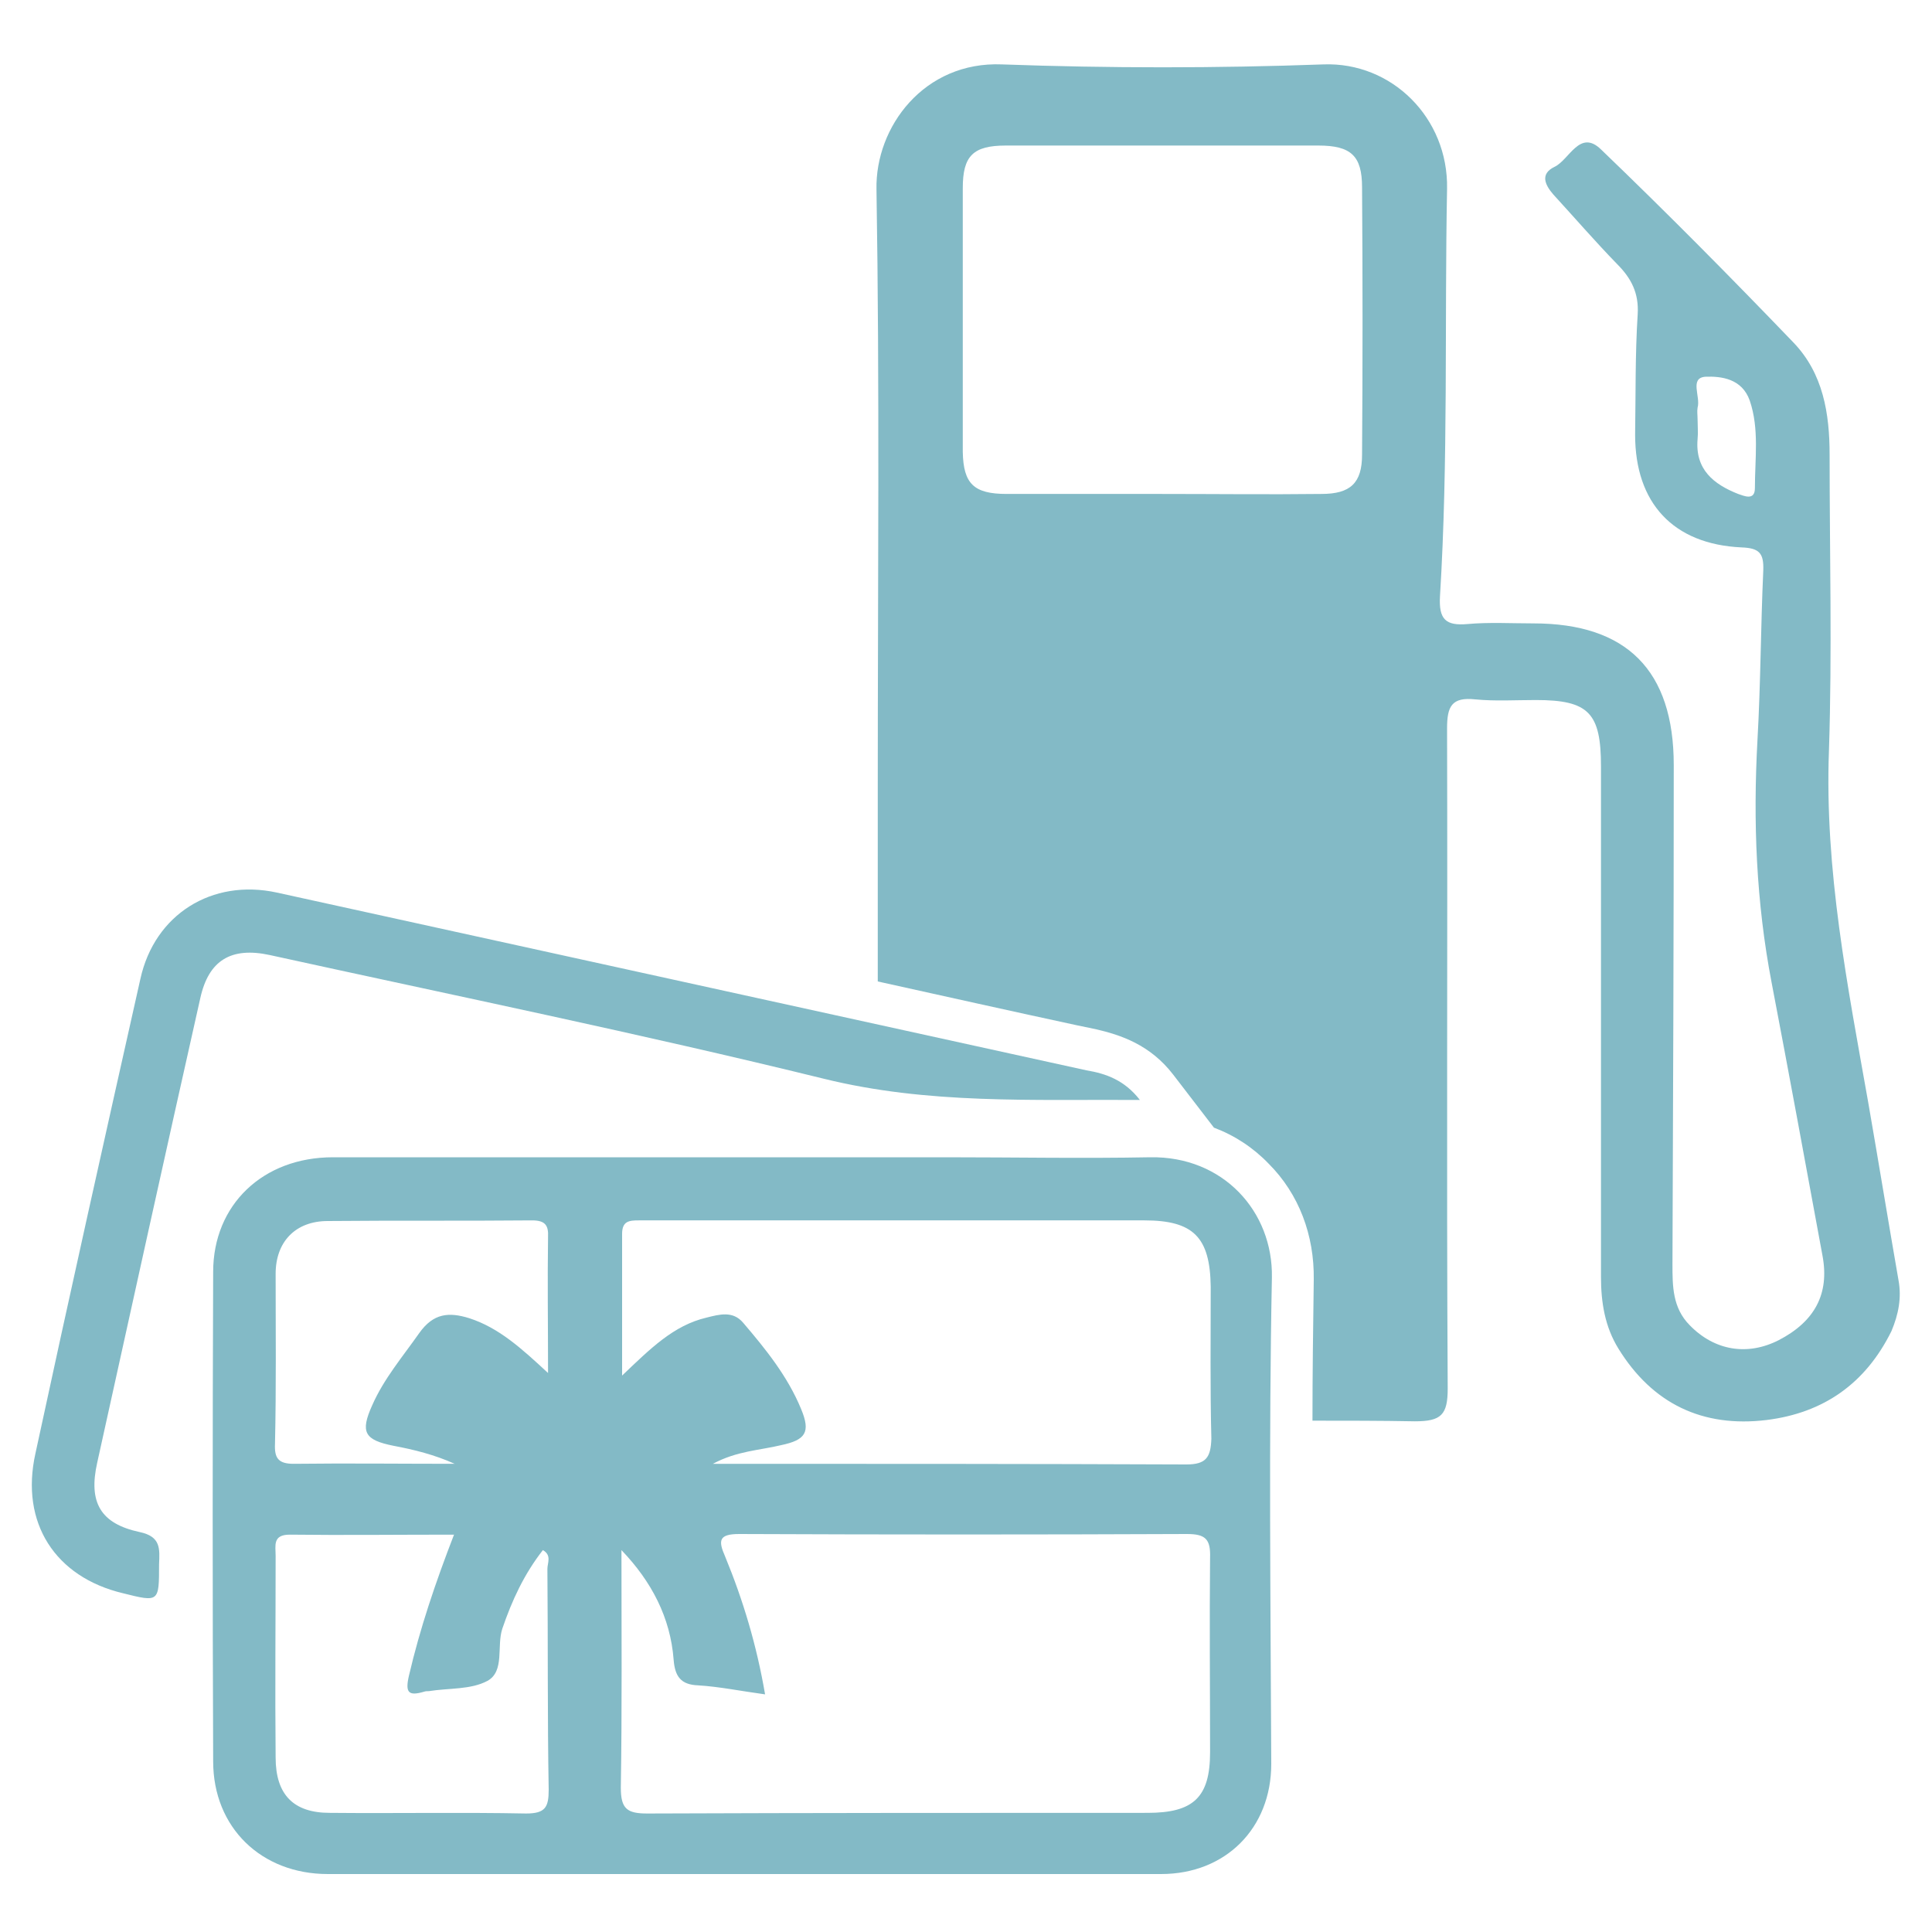
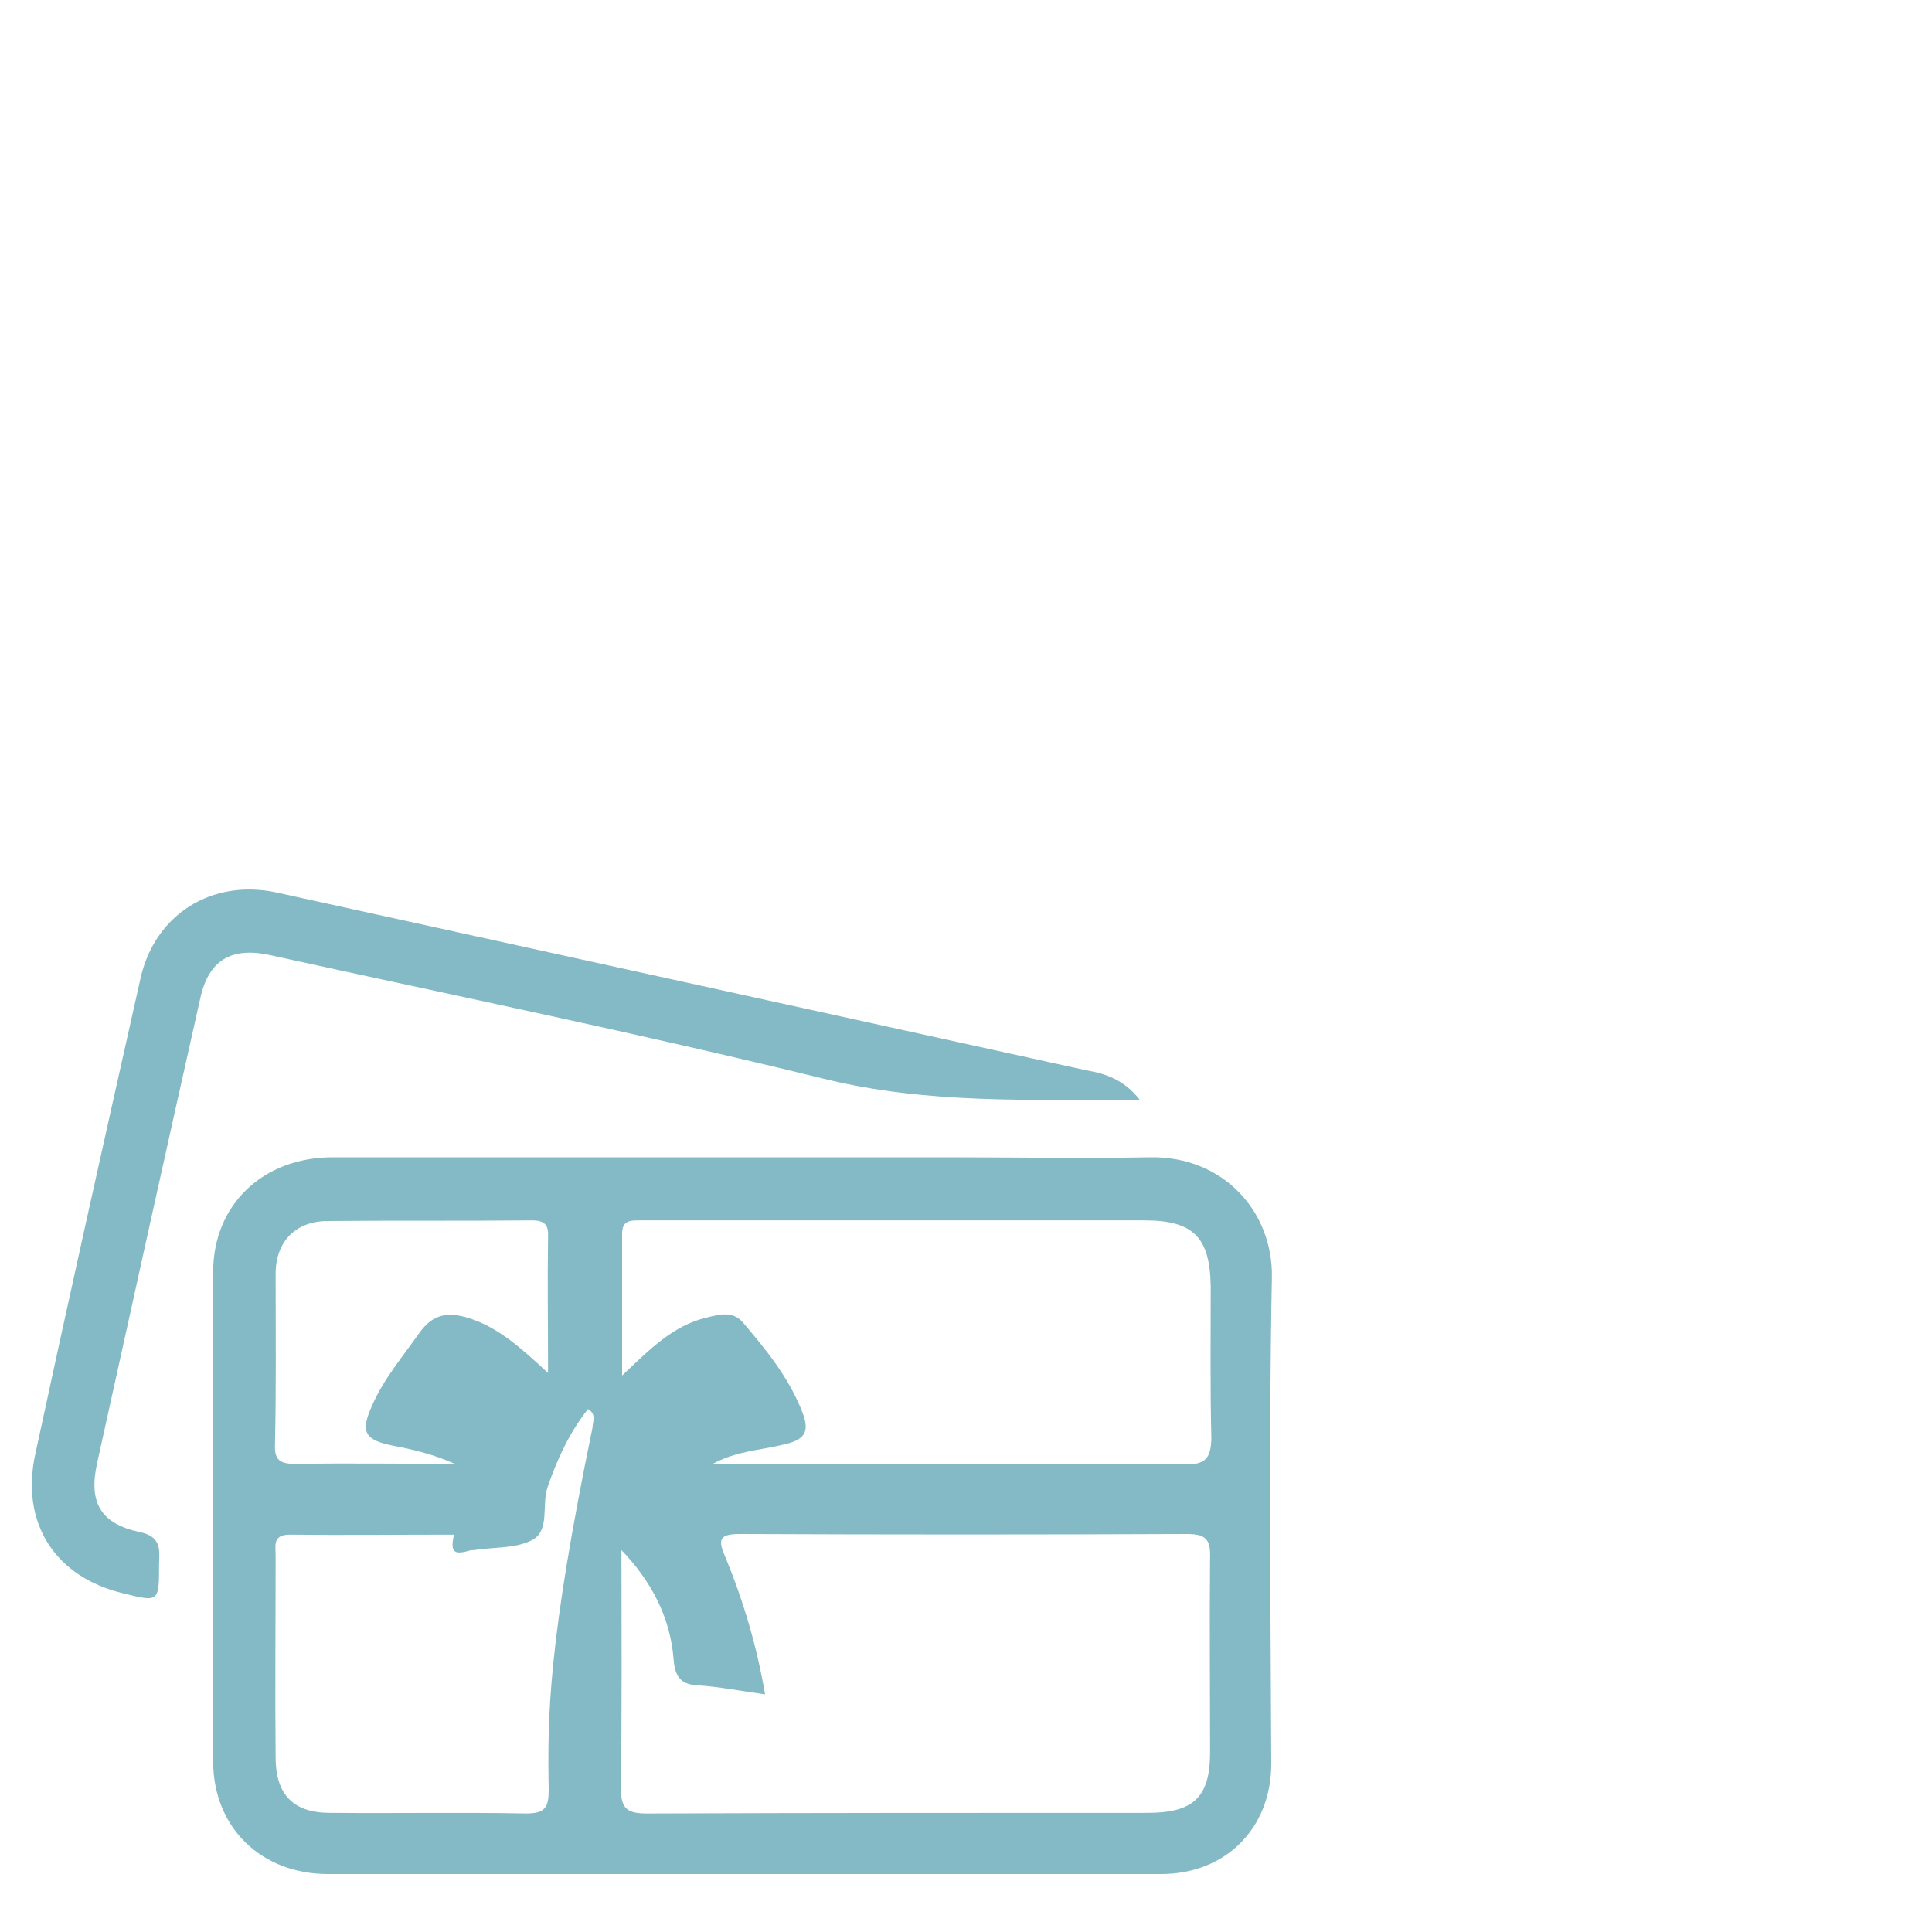
<svg xmlns="http://www.w3.org/2000/svg" version="1.1" id="Layer_1" x="0px" y="0px" viewBox="0 0 300 300" style="enable-background:new 0 0 300 300;" xml:space="preserve">
  <style type="text/css">
	.st0{fill:#83BAC6;}
</style>
  <g>
    <g>
      <path class="st0" d="M177,170.8c-16.8-0.1-32.9,0.7-49.1-3.3c-28.5-7-57.3-12.9-86-19.2c-6-1.3-9.5,0.8-10.8,6.7    c-5.4,24-10.7,48.1-16,72.1c-1.4,6.2,0.5,9.5,6.6,10.8c3.3,0.7,3.1,2.6,3,5c0,5.9,0,5.9-5.6,4.5c-10.5-2.5-16-10.9-13.6-21.7    c5.3-24.6,10.8-49.2,16.3-73.7c2.2-10,11.1-15.6,21.2-13.4c41.9,9.2,83.8,18.4,125.7,27.6C171.7,166.7,174.6,167.7,177,170.8z" />
      <g>
-         <path class="st0" d="M294.8,198.8c-1.6-9.2-3.1-18.4-4.7-27.6c-3.2-18.1-6.8-36.1-6.1-54.7c0.5-15.3,0.1-30.6,0.1-45.9     c0-6.4-1-12.6-5.6-17.4c-9.8-10.2-19.7-20.2-29.9-30c-3.3-3.2-4.9,1.6-7.2,2.7s-1.5,2.8-0.2,4.3c3.3,3.6,6.5,7.3,9.9,10.8     c2.2,2.2,3.4,4.5,3.2,7.8c-0.4,6.2-0.3,12.5-0.4,18.7c0,10.6,5.9,17,16.5,17.5c2.8,0.1,3.5,0.9,3.4,3.6     c-0.4,8.8-0.4,17.5-0.9,26.3c-0.7,12.7-0.2,25.2,2.2,37.7c2.7,14.1,5.3,28.3,7.9,42.4c1.1,5.9-1.2,10.2-6.8,13.1     c-4.9,2.5-10,1.6-13.8-2.3c-2.7-2.7-2.7-6.1-2.7-9.5c0.1-25.8,0.2-51.7,0.2-77.5c0-14.7-7.3-22-21.8-22c-3.4,0-6.9-0.2-10.2,0.1     c-3.4,0.3-4.5-0.7-4.3-4.3c1.3-21.1,0.7-42.2,1.1-63.3c0.2-11-8.6-19.7-19.2-19.3c-16.6,0.6-33.3,0.6-49.9,0     c-12.1-0.5-19.7,9.7-19.5,19.4c0.5,30.7,0.2,61.5,0.2,92.2c0,10.3,0,20.5,0,30.8c10.4,2.3,20.7,4.6,30.9,6.8l2.9,0.6     c3.9,0.9,8.5,2.4,12.1,7.1l6.3,8.2c3.2,1.2,6.1,3.1,8.5,5.6c4.7,4.7,7.1,11.1,7,18c-0.1,7.3-0.2,14.6-0.2,21.9     c5.3,0,10.6,0,15.9,0.1c4.1,0,5.1-1,5.1-5.1c-0.2-34.2,0-68.3-0.1-102.5c0-3.4,0.7-4.9,4.4-4.5c3.1,0.3,6.2,0.1,9.4,0.1     c8.2,0,10.1,2,10.1,10.3c0,26.4,0,52.9,0,79.3c0,3.9,0.6,7.7,2.7,11.1c5.3,8.6,13.1,12.3,23,11.1c8.9-1.1,15.4-5.7,19.4-13.8     C294.8,204.1,295.3,201.5,294.8,198.8z M272.5,75.8c0,2-1.7,1.2-2.6,0.9c-3.8-1.5-6.7-3.8-6.3-8.5c0.1-1,0-2.1,0-3.1     c0-0.6-0.1-1.2,0-1.8c0.5-1.7-1.3-4.6,1.2-4.8c2.5-0.1,5.7,0.3,6.9,3.7C273.2,66.6,272.5,71.2,272.5,75.8z M211.5,70.6     c0,4.4-1.8,6.1-6.3,6.1c-8.3,0.1-16.6,0-24.9,0c-8,0-16,0-24,0c-5.1,0-6.7-1.6-6.8-6.5c0-13.7,0-27.3,0-41c0-5,1.6-6.6,6.7-6.6     c16.2,0,32.4,0,48.5,0c5.1,0,6.8,1.6,6.8,6.5C211.6,43,211.6,56.8,211.5,70.6z" />
-       </g>
-       <path class="st0" d="M197.5,198.4c0.2-10.3-7.6-18.9-18.9-18.7c-10.6,0.2-21.1,0-31.7,0c-31.7,0-63.4,0-95.2,0    c-10.9,0-18.6,7.4-18.6,17.8c-0.1,25.3-0.1,50.7,0,76c0,10.3,7.5,17.5,17.8,17.5c21.6,0,43.1,0,64.7,0s43.1,0,64.7,0    c10,0,17.1-7.1,17.1-17.1C197.3,248.8,197,223.6,197.5,198.4z M42.8,197.8c0-5,3.1-8.2,8.1-8.2c10.6-0.1,21.1,0,31.7-0.1    c2,0,2.6,0.7,2.5,2.6c-0.1,6.8,0,13.5,0,21.1c-4.1-3.8-7.6-7-12.2-8.5c-3.2-1-5.6-0.8-7.8,2.3c-2.6,3.7-5.5,7.1-7.3,11.2    c-1.9,4.2-1.2,5.4,3.3,6.3c3.2,0.6,6.4,1.4,9.5,2.8c-8.3,0-16.7-0.1-25,0c-2.4,0-3-0.9-2.9-3.1C42.9,215.4,42.8,206.6,42.8,197.8z     M85.2,277.9c0,2.7-0.5,3.7-3.5,3.7c-10.1-0.2-20.3,0-30.5-0.1c-5.6,0-8.4-2.8-8.4-8.6c-0.1-10.4,0-20.8,0-31.3    c0-1.6-0.5-3.3,2.2-3.3c8.3,0.1,16.7,0,25.5,0c-2.9,7.5-5.3,14.6-7,21.9c-0.6,2.6-0.1,3.2,2.3,2.5c0.3-0.1,0.5-0.1,0.8-0.1    c3.1-0.5,6.5-0.2,9.1-1.6c2.7-1.5,1.4-5.4,2.3-8.1c1.5-4.4,3.4-8.5,6.3-12.2c1.4,0.8,0.7,2,0.7,2.9    C85.1,255.1,85,266.5,85.2,277.9z M187.9,272.1c0,7-2.6,9.4-9.7,9.4c-25.9,0-51.8,0-77.7,0.1c-3.1,0-4.1-0.7-4.1-4    c0.2-12.3,0.1-24.6,0.1-36.9c4.7,4.9,7.6,10.5,8.1,17c0.2,2.6,1.1,3.9,3.8,4c3.3,0.2,6.7,0.9,10.4,1.4c-1.3-7.6-3.4-14.6-6.2-21.4    c-1.1-2.5-1-3.5,2.2-3.5c23.2,0.1,46.4,0.1,69.5,0c2.9,0,3.7,0.8,3.6,3.7C187.8,252,187.9,262,187.9,272.1z M184.2,227.4    c-24.2-0.1-48.5-0.1-73.5-0.1c3.7-2,7.3-2.1,10.6-2.9c3.8-0.8,4.6-2,3.1-5.6c-2.1-5.1-5.5-9.3-9-13.4c-1.6-1.9-3.7-1.3-5.7-0.8    c-5.1,1.2-8.7,4.8-13.1,9c0-8,0-15,0-22c0-2,1.1-2.1,2.6-2.1c2.7,0,5.4,0,8.1,0c23.5,0,46.9,0,70.4,0c7.6,0,10.2,2.6,10.3,10.3    c0,7.9-0.1,15.7,0.1,23.6C188,226.3,187.3,227.4,184.2,227.4z" />
+         </g>
+       <path class="st0" d="M197.5,198.4c0.2-10.3-7.6-18.9-18.9-18.7c-10.6,0.2-21.1,0-31.7,0c-31.7,0-63.4,0-95.2,0    c-10.9,0-18.6,7.4-18.6,17.8c-0.1,25.3-0.1,50.7,0,76c0,10.3,7.5,17.5,17.8,17.5c21.6,0,43.1,0,64.7,0s43.1,0,64.7,0    c10,0,17.1-7.1,17.1-17.1C197.3,248.8,197,223.6,197.5,198.4z M42.8,197.8c0-5,3.1-8.2,8.1-8.2c10.6-0.1,21.1,0,31.7-0.1    c2,0,2.6,0.7,2.5,2.6c-0.1,6.8,0,13.5,0,21.1c-4.1-3.8-7.6-7-12.2-8.5c-3.2-1-5.6-0.8-7.8,2.3c-2.6,3.7-5.5,7.1-7.3,11.2    c-1.9,4.2-1.2,5.4,3.3,6.3c3.2,0.6,6.4,1.4,9.5,2.8c-8.3,0-16.7-0.1-25,0c-2.4,0-3-0.9-2.9-3.1C42.9,215.4,42.8,206.6,42.8,197.8z     M85.2,277.9c0,2.7-0.5,3.7-3.5,3.7c-10.1-0.2-20.3,0-30.5-0.1c-5.6,0-8.4-2.8-8.4-8.6c-0.1-10.4,0-20.8,0-31.3    c0-1.6-0.5-3.3,2.2-3.3c8.3,0.1,16.7,0,25.5,0c-0.6,2.6-0.1,3.2,2.3,2.5c0.3-0.1,0.5-0.1,0.8-0.1    c3.1-0.5,6.5-0.2,9.1-1.6c2.7-1.5,1.4-5.4,2.3-8.1c1.5-4.4,3.4-8.5,6.3-12.2c1.4,0.8,0.7,2,0.7,2.9    C85.1,255.1,85,266.5,85.2,277.9z M187.9,272.1c0,7-2.6,9.4-9.7,9.4c-25.9,0-51.8,0-77.7,0.1c-3.1,0-4.1-0.7-4.1-4    c0.2-12.3,0.1-24.6,0.1-36.9c4.7,4.9,7.6,10.5,8.1,17c0.2,2.6,1.1,3.9,3.8,4c3.3,0.2,6.7,0.9,10.4,1.4c-1.3-7.6-3.4-14.6-6.2-21.4    c-1.1-2.5-1-3.5,2.2-3.5c23.2,0.1,46.4,0.1,69.5,0c2.9,0,3.7,0.8,3.6,3.7C187.8,252,187.9,262,187.9,272.1z M184.2,227.4    c-24.2-0.1-48.5-0.1-73.5-0.1c3.7-2,7.3-2.1,10.6-2.9c3.8-0.8,4.6-2,3.1-5.6c-2.1-5.1-5.5-9.3-9-13.4c-1.6-1.9-3.7-1.3-5.7-0.8    c-5.1,1.2-8.7,4.8-13.1,9c0-8,0-15,0-22c0-2,1.1-2.1,2.6-2.1c2.7,0,5.4,0,8.1,0c23.5,0,46.9,0,70.4,0c7.6,0,10.2,2.6,10.3,10.3    c0,7.9-0.1,15.7,0.1,23.6C188,226.3,187.3,227.4,184.2,227.4z" />
    </g>
  </g>
</svg>